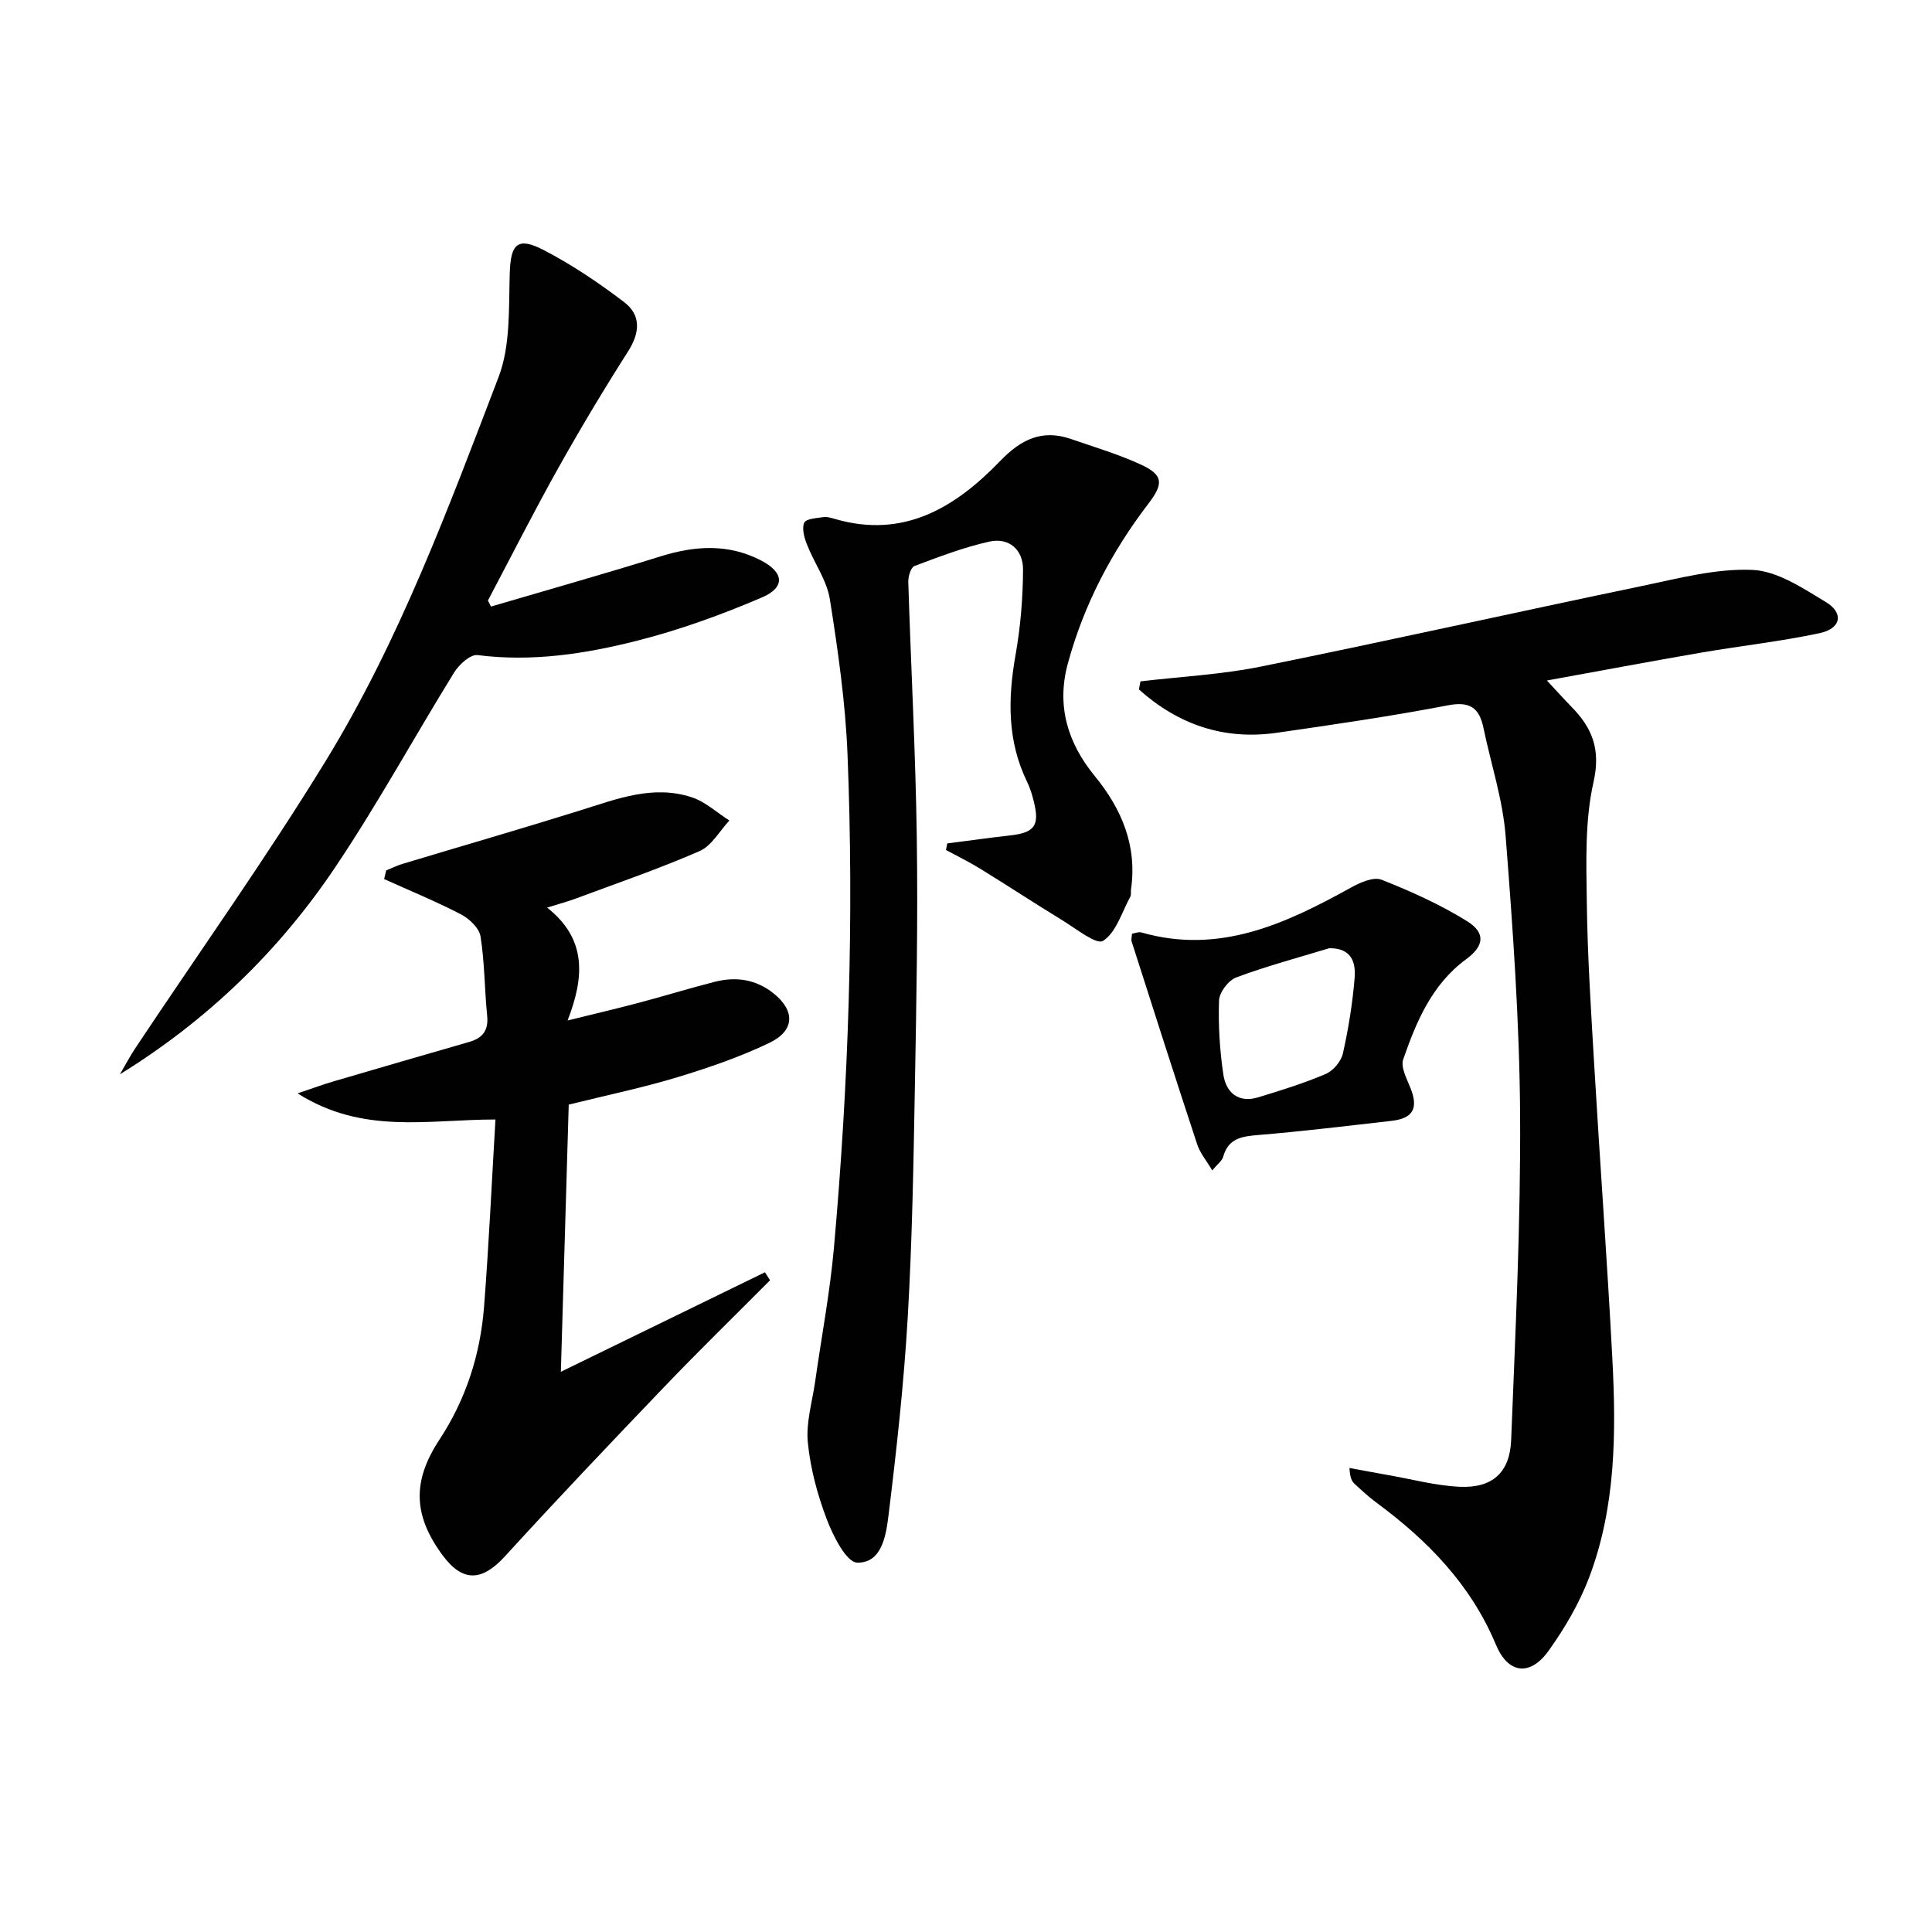
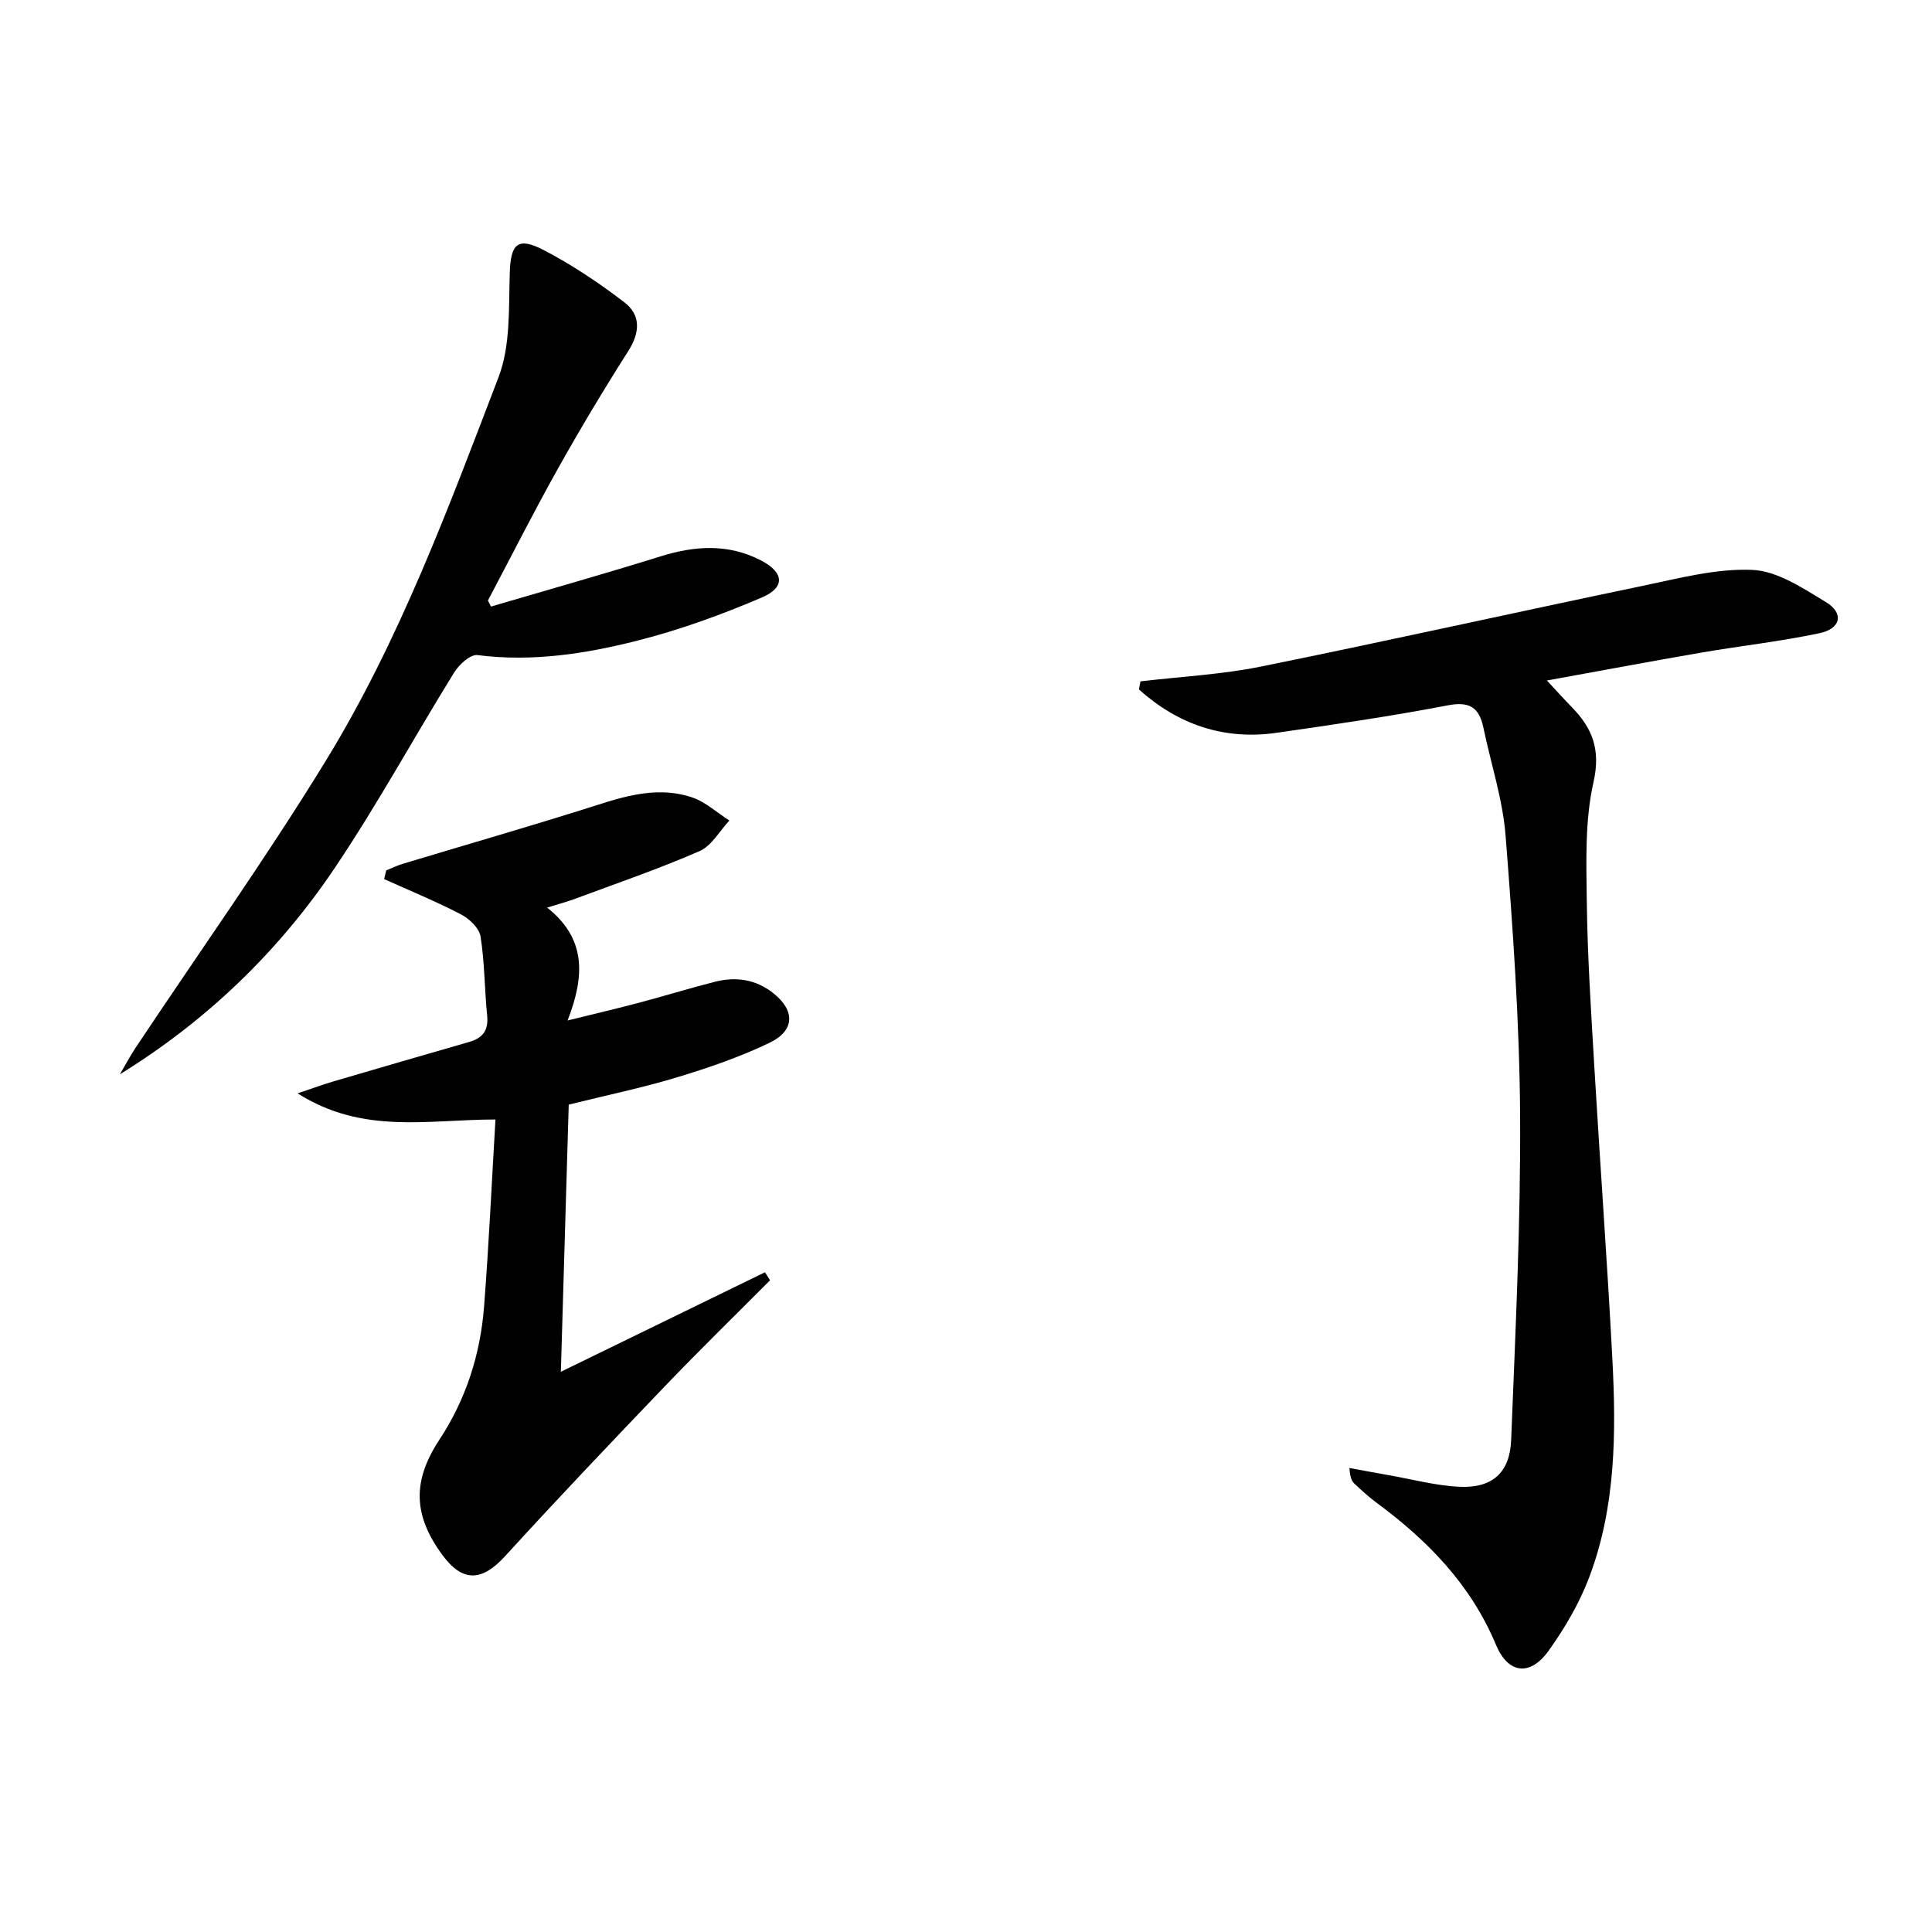
<svg xmlns="http://www.w3.org/2000/svg" enable-background="new 0 0 400 400" viewBox="0 0 400 400">
  <g fill="#010102">
    <path d="m236.12 141.07c8.35-.99 16.81-1.41 25.02-3.08 26.31-5.33 52.5-11.19 78.78-16.66 7.57-1.57 15.31-3.66 22.88-3.34 5.18.22 10.45 3.78 15.2 6.64 3.81 2.29 3.19 5.51-1.27 6.46-8.1 1.72-16.36 2.63-24.53 4.03-10.38 1.79-20.73 3.74-31.93 5.77 2.19 2.35 3.6 3.93 5.08 5.44 4.31 4.39 6.1 8.81 4.57 15.59-1.8 7.97-1.5 16.52-1.39 24.8.14 11.13.86 22.25 1.51 33.36 1.2 20.41 2.71 40.81 3.78 61.23.8 15.31.73 30.67-4.8 45.27-2.03 5.36-5.04 10.5-8.39 15.18-3.83 5.36-8.39 4.81-10.91-1.23-5.2-12.45-14.12-21.58-24.71-29.4-1.6-1.18-3.07-2.54-4.54-3.9-.58-.53-.97-1.27-1.08-3.3 2.71.5 5.42 1.01 8.13 1.49 4.88.85 9.74 2.17 14.65 2.4 6.78.32 10.44-2.9 10.7-9.72.88-22.43 1.99-44.89 1.85-67.32-.12-19.25-1.5-38.52-3-57.74-.59-7.52-3.04-14.9-4.59-22.35-.86-4.13-2.79-5.54-7.35-4.66-11.73 2.25-23.57 3.98-35.41 5.68-11.01 1.59-20.49-1.73-28.57-8.97.11-.56.22-1.12.32-1.67z" />
-     <path d="m196.12 174.62c4.36-.56 8.71-1.17 13.07-1.66 4.96-.56 6.07-2.02 4.89-6.85-.35-1.45-.78-2.91-1.43-4.24-4.13-8.48-3.99-17.23-2.39-26.29 1.03-5.8 1.52-11.77 1.55-17.66.02-4.08-2.87-6.71-7.01-5.78-5.28 1.18-10.4 3.14-15.48 5.05-.75.28-1.3 2.18-1.27 3.3.55 17.62 1.51 35.23 1.76 52.86.25 17.14-.08 34.29-.39 51.43-.29 15.97-.55 31.96-1.48 47.9-.8 13.74-2.31 27.45-3.99 41.11-.5 4.05-1.37 9.88-6.49 9.73-2.23-.06-4.97-5.52-6.29-8.98-1.93-5.08-3.39-10.52-3.92-15.91-.4-4.11.92-8.4 1.52-12.6 1.3-9.2 3.05-18.36 3.88-27.61 3.03-34 4.19-68.09 2.82-102.21-.43-10.74-1.97-21.48-3.65-32.11-.62-3.93-3.24-7.52-4.74-11.35-.56-1.42-1.1-3.32-.57-4.53.37-.83 2.58-.95 4-1.16.78-.11 1.64.18 2.44.41 14.26 4.11 24.91-2.46 34.18-12.08 4.28-4.44 8.66-6.56 14.61-4.5 4.85 1.68 9.81 3.15 14.46 5.29 4.67 2.15 4.72 3.97 1.6 8.05-7.65 9.99-13.41 20.98-16.72 33.16-2.37 8.72-.05 16.41 5.57 23.27 5.6 6.84 8.82 14.46 7.51 23.51-.07.49.08 1.08-.14 1.48-1.76 3.21-2.92 7.4-5.65 9.15-1.36.87-5.67-2.59-8.51-4.32-5.65-3.45-11.19-7.09-16.83-10.57-2.32-1.43-4.78-2.63-7.18-3.93.09-.46.18-.91.27-1.36z" />
    <path d="m117.75 228.7c-.54 18.34-1.08 36.54-1.63 55.31 14.54-7.09 28.4-13.84 42.26-20.6.35.55.7 1.1 1.05 1.66-7.25 7.29-14.62 14.47-21.73 21.89-11.15 11.64-22.26 23.32-33.12 35.22-4.79 5.25-8.78 5.47-12.97-.21-6.07-8.24-6.28-15.31-.64-23.89 5.51-8.38 8.48-17.65 9.25-27.55 1-12.88 1.59-25.8 2.36-38.75-14.03 0-27.42 3.17-40.97-5.41 3.34-1.12 5.35-1.87 7.4-2.47 9.37-2.75 18.76-5.48 28.14-8.18 2.79-.8 4.02-2.39 3.71-5.45-.55-5.46-.51-10.99-1.37-16.39-.28-1.74-2.34-3.69-4.09-4.59-5.16-2.68-10.56-4.89-15.87-7.29.14-.6.29-1.19.43-1.79 1.13-.46 2.23-1.01 3.4-1.36 12.21-3.68 24.46-7.22 36.63-11.02 7.63-2.38 15.19-5.42 23.26-2.75 2.81.93 5.18 3.16 7.76 4.8-2.03 2.17-3.67 5.24-6.17 6.33-8.35 3.65-17.01 6.61-25.56 9.8-1.65.62-3.36 1.07-6 1.9 8.15 6.45 7.79 14.22 4.23 23.37 5.54-1.37 10.12-2.44 14.66-3.64 5.29-1.4 10.52-3.02 15.82-4.37 4.4-1.12 8.55-.52 12.22 2.44 4.39 3.54 4.38 7.65-.87 10.18-6.09 2.93-12.56 5.15-19.04 7.12-7.13 2.17-14.45 3.68-22.55 5.69z" />
-     <path d="m101.65 125.58c11.72-3.45 23.48-6.76 35.14-10.4 7.1-2.21 13.99-2.65 20.75.84 4.77 2.46 5.12 5.58.2 7.68-8.35 3.57-16.99 6.71-25.78 8.94-10.78 2.74-21.8 4.43-33.09 2.99-1.47-.19-3.82 1.94-4.83 3.58-8.31 13.43-15.89 27.34-24.69 40.43-11.61 17.27-26.41 31.59-44.52 42.78 1.07-1.82 2.05-3.7 3.22-5.46 13.17-19.8 26.99-39.2 39.41-59.46 15.24-24.88 25.37-52.29 35.76-79.42 2.5-6.53 2.09-14.31 2.32-21.54.19-6.01 1.57-7.6 7.04-4.76 5.84 3.03 11.39 6.77 16.63 10.76 3.52 2.68 3.32 6.3.84 10.19-5.08 7.97-9.94 16.09-14.56 24.34-5.02 8.98-9.66 18.16-14.47 27.26.22.41.42.83.63 1.25z" />
-     <path d="m250.98 242.32c-1.22-2.07-2.52-3.59-3.1-5.35-4.62-13.99-9.1-28.03-13.59-42.06-.13-.41.04-.92.08-1.6.7-.11 1.38-.42 1.93-.26 16.14 4.63 29.86-1.79 43.41-9.29 1.89-1.05 4.67-2.28 6.33-1.62 6.1 2.41 12.17 5.14 17.73 8.6 3.87 2.41 3.49 5.14-.2 7.84-7.1 5.21-10.32 12.89-13.05 20.75-.56 1.61.74 4.01 1.5 5.92 1.67 4.17.58 6.3-3.91 6.81-9.23 1.05-18.45 2.18-27.7 2.94-3.41.28-6.13.73-7.17 4.52-.23.82-1.15 1.46-2.26 2.8zm24.22-46c-6.44 1.96-12.97 3.7-19.26 6.05-1.61.6-3.49 3.08-3.55 4.76-.18 5.1.14 10.27.89 15.33.55 3.71 3.07 5.97 7.17 4.74 4.74-1.43 9.49-2.92 14.03-4.85 1.55-.66 3.19-2.6 3.55-4.24 1.16-5.14 2-10.39 2.43-15.64.26-3.11-.57-6.22-5.26-6.15z" />
+     <path d="m101.65 125.58c11.72-3.45 23.48-6.76 35.14-10.4 7.1-2.21 13.99-2.65 20.75.84 4.77 2.46 5.12 5.58.2 7.68-8.35 3.57-16.99 6.71-25.78 8.94-10.78 2.74-21.8 4.43-33.09 2.99-1.47-.19-3.82 1.94-4.83 3.58-8.31 13.43-15.89 27.34-24.69 40.43-11.61 17.27-26.41 31.59-44.52 42.78 1.07-1.82 2.05-3.7 3.22-5.46 13.17-19.8 26.99-39.2 39.41-59.46 15.24-24.88 25.37-52.29 35.76-79.42 2.5-6.53 2.09-14.31 2.32-21.54.19-6.01 1.57-7.6 7.04-4.76 5.84 3.03 11.39 6.77 16.63 10.76 3.52 2.68 3.32 6.3.84 10.19-5.08 7.97-9.94 16.09-14.56 24.34-5.02 8.98-9.66 18.16-14.47 27.26.22.41.42.83.63 1.25" />
  </g>
</svg>